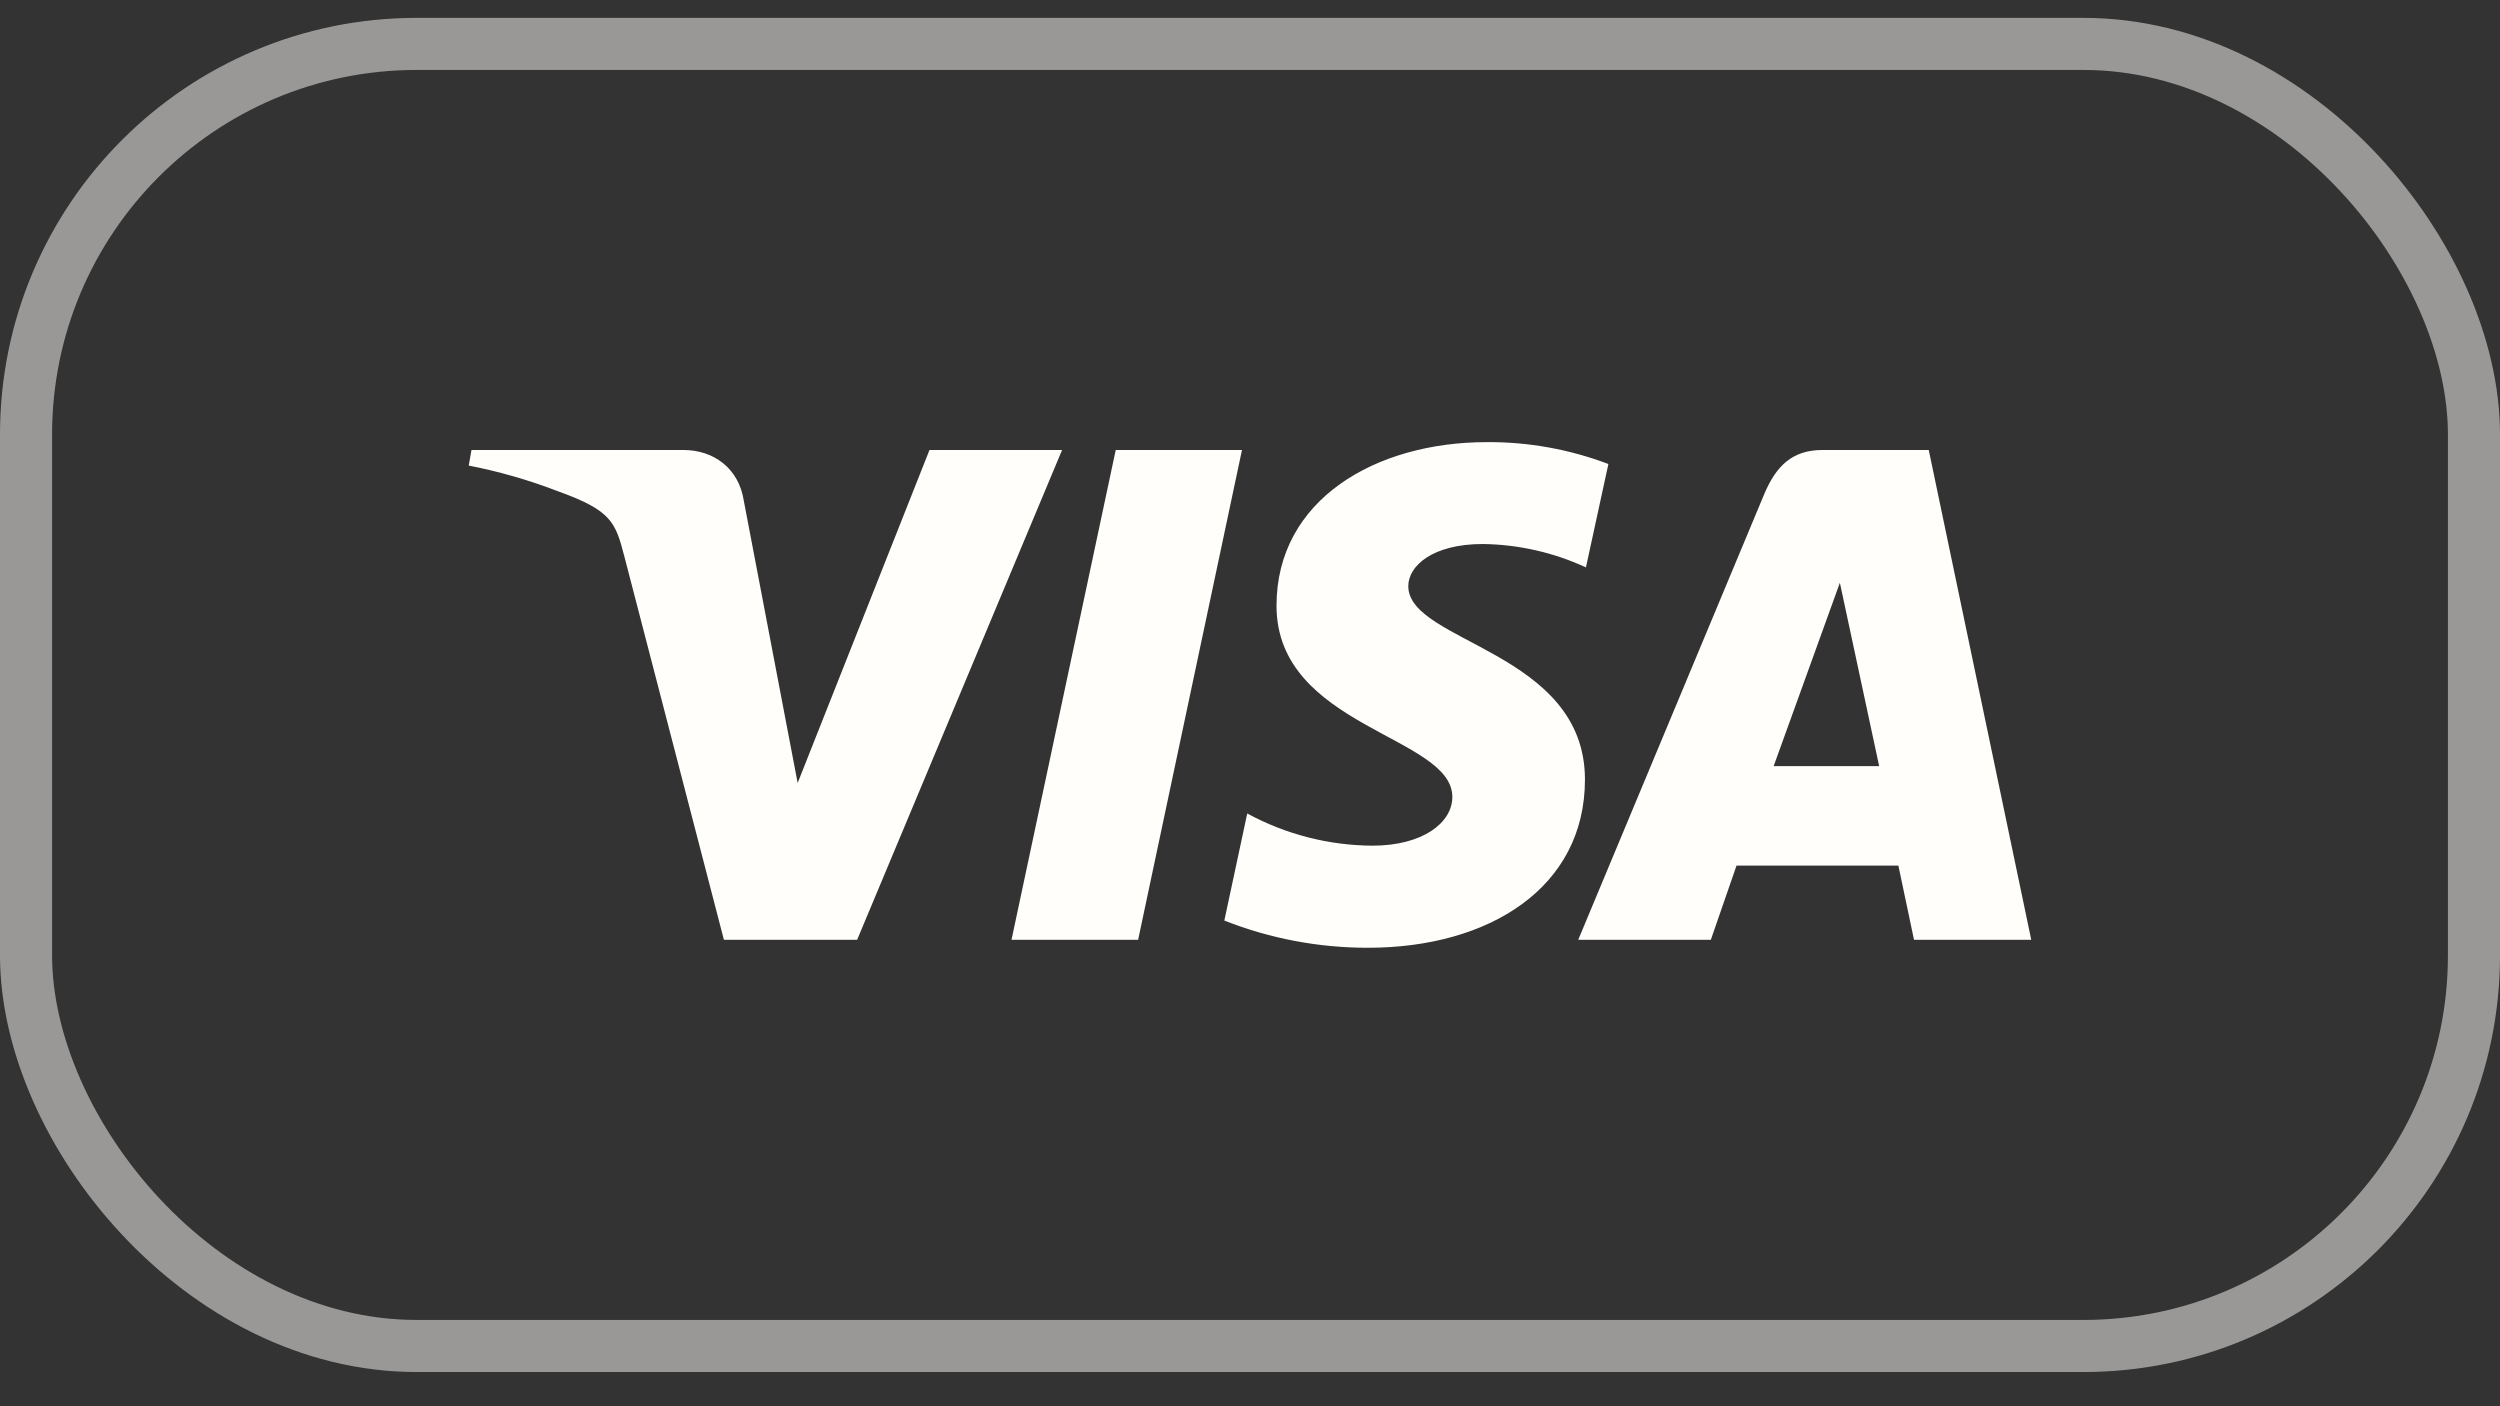
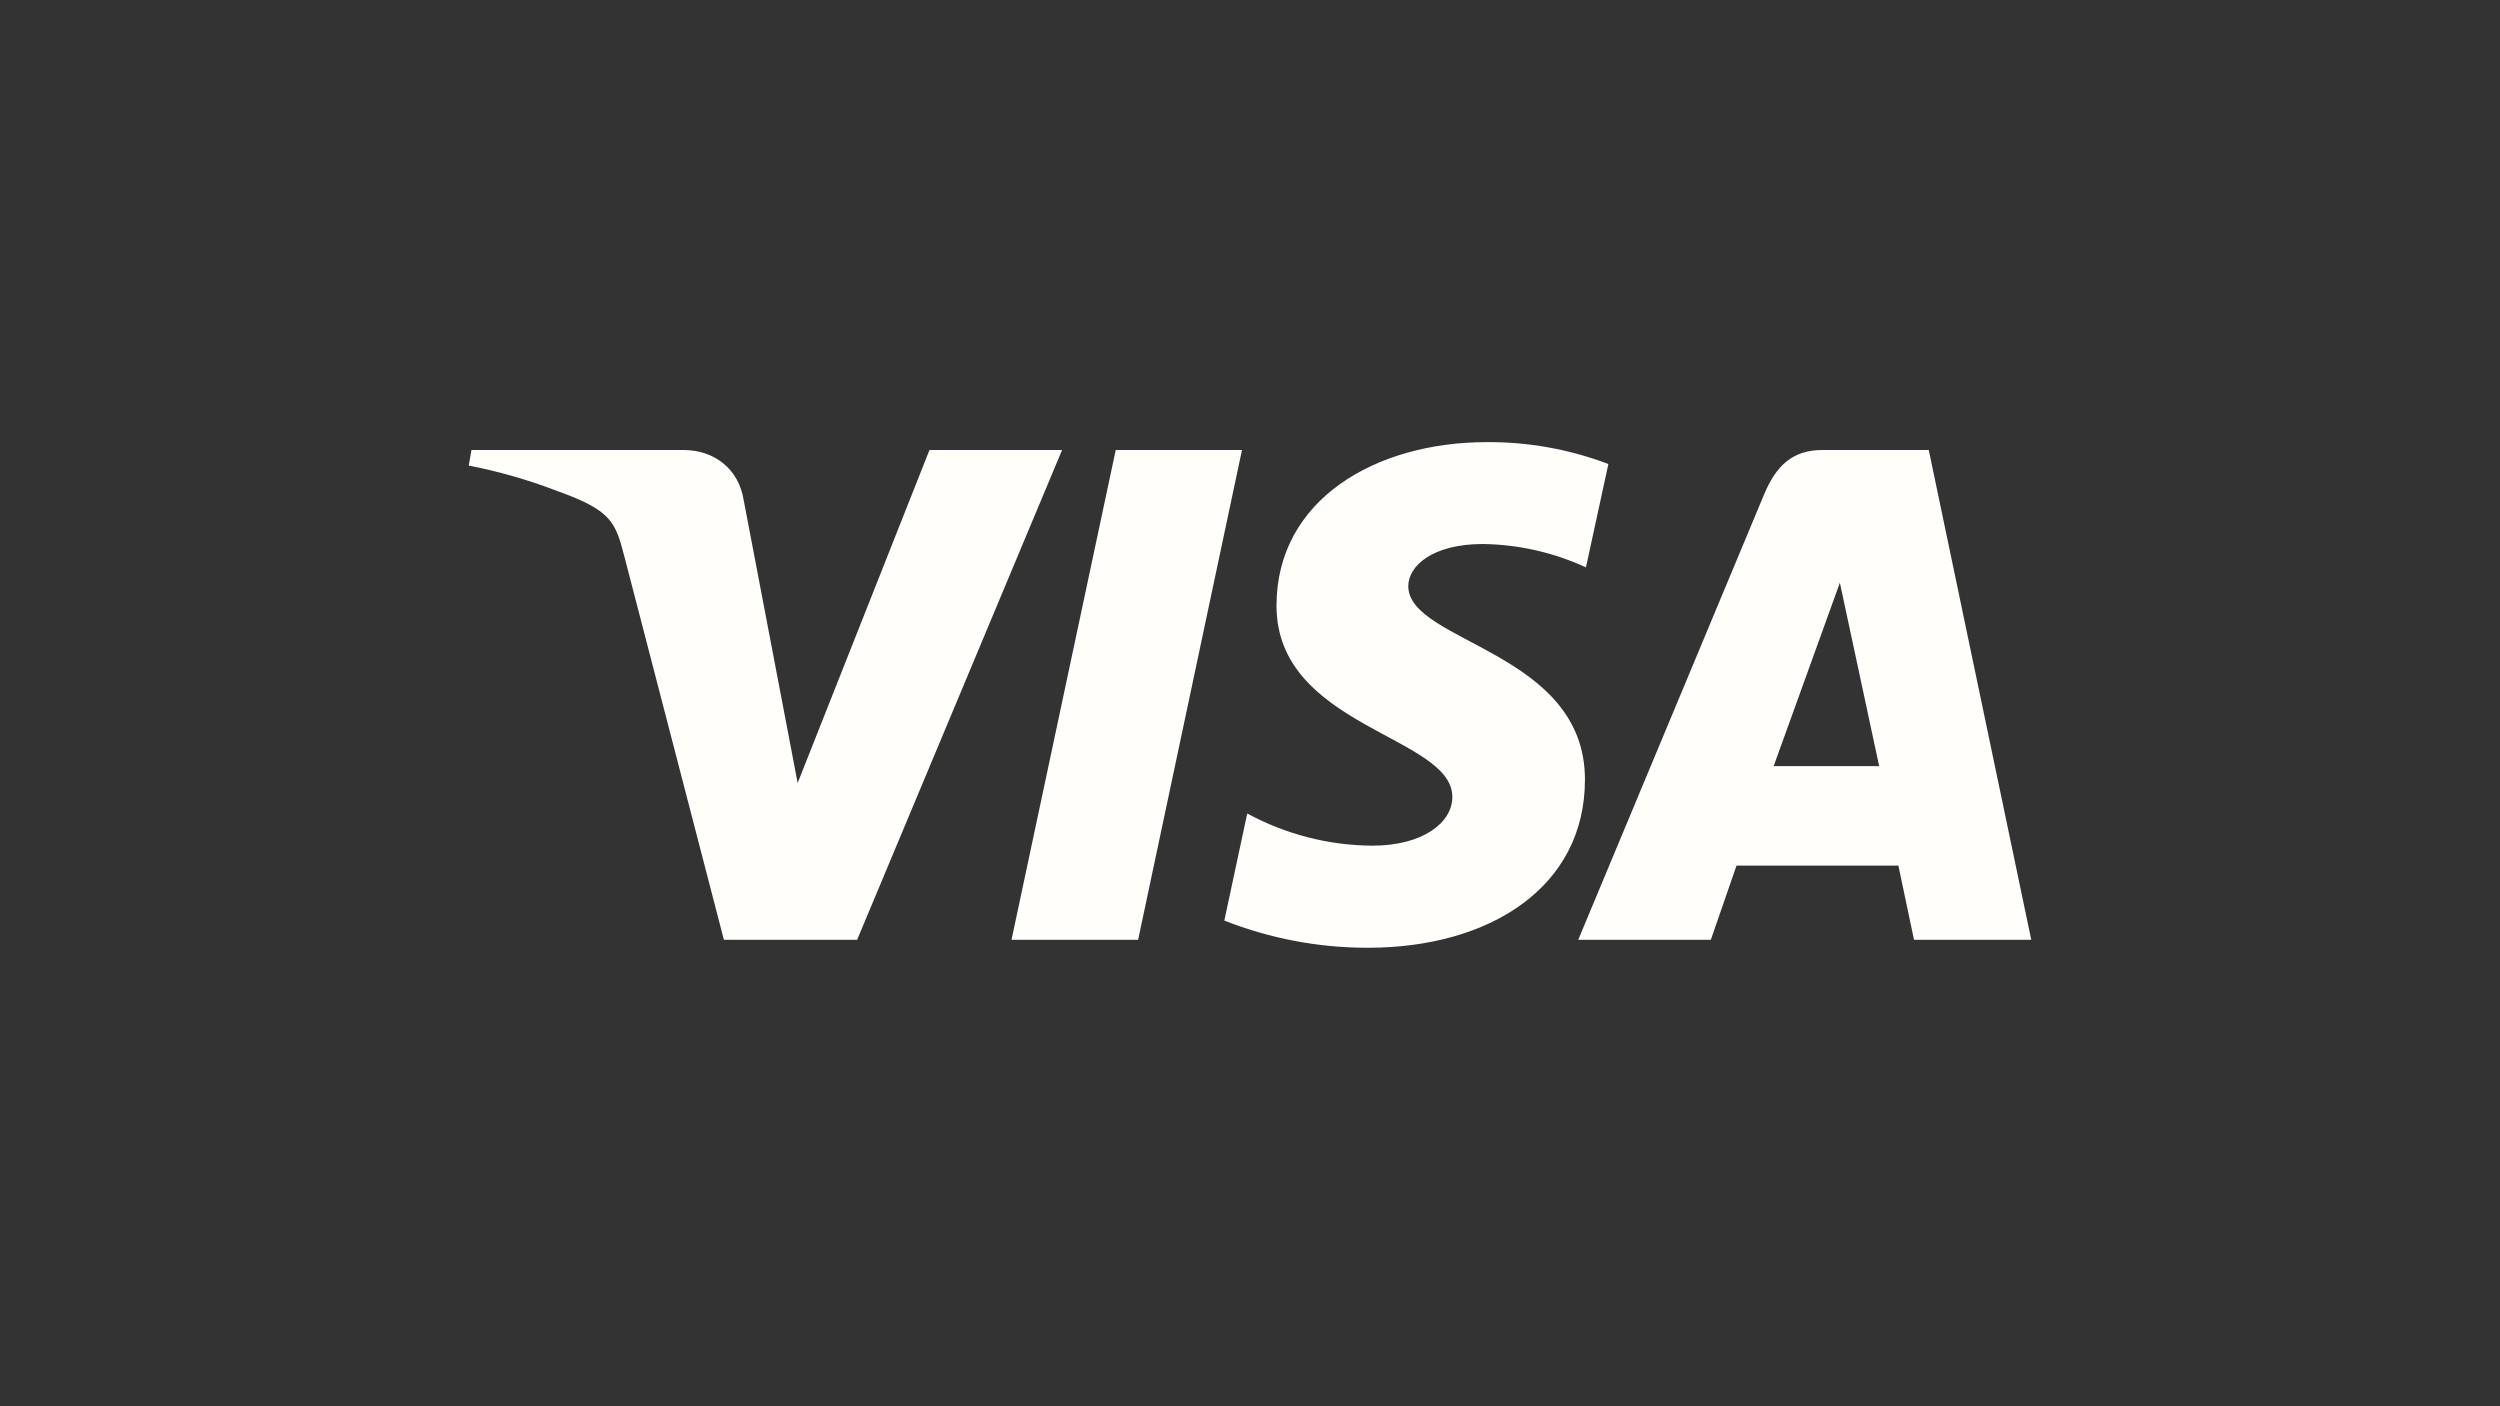
<svg xmlns="http://www.w3.org/2000/svg" width="48" height="27" viewBox="0 0 48 27" fill="none">
  <rect x="0" y="0" width="48" height="27" fill="#333333" stroke="none" />
-   <path d="M28.544 8.489C26.413 8.489 24.509 9.592 24.509 11.629C24.509 13.966 27.885 14.127 27.885 15.301C27.885 15.796 27.318 16.237 26.349 16.237C25.51 16.232 24.684 16.019 23.947 15.619L23.507 17.675C24.385 18.021 25.32 18.198 26.264 18.197C28.594 18.197 30.431 17.041 30.431 14.968C30.431 12.5 27.039 12.342 27.039 11.254C27.039 10.867 27.502 10.445 28.471 10.445C29.155 10.454 29.829 10.607 30.45 10.894L30.881 8.909C30.135 8.626 29.342 8.483 28.544 8.489ZM9.052 8.64L9 8.939C9.581 9.052 10.151 9.216 10.704 9.429C11.745 9.803 11.817 10.022 11.992 10.7L13.899 18.044H16.457L20.392 8.64H17.846L15.315 15.033L14.281 9.614C14.186 8.993 13.703 8.64 13.124 8.64H9.052ZM21.422 8.64L19.421 18.044H21.852L23.846 8.64H21.416H21.422ZM34.992 8.64C34.405 8.64 34.095 8.953 33.867 9.502L30.302 18.044H32.848L33.341 16.62H36.449L36.749 18.044H39L37.032 8.64H34.992ZM35.324 11.182L36.08 14.71H34.054L35.328 11.182H35.324Z" fill="#FFFEFB" />
-   <rect x="0.5" y="0.843" width="47" height="25" rx="7.5" stroke="#FFFEFB" stroke-opacity="0.5" />
+   <path d="M28.544 8.489C26.413 8.489 24.509 9.592 24.509 11.629C24.509 13.966 27.885 14.127 27.885 15.301C27.885 15.796 27.318 16.237 26.349 16.237C25.51 16.232 24.684 16.019 23.947 15.619L23.507 17.675C24.385 18.021 25.32 18.198 26.264 18.197C28.594 18.197 30.431 17.041 30.431 14.968C30.431 12.5 27.039 12.342 27.039 11.254C27.039 10.867 27.502 10.445 28.471 10.445C29.155 10.454 29.829 10.607 30.45 10.894L30.881 8.909C30.135 8.626 29.342 8.483 28.544 8.489ZM9.052 8.64L9 8.939C9.581 9.052 10.151 9.216 10.704 9.429C11.745 9.803 11.817 10.022 11.992 10.7L13.899 18.044H16.457L20.392 8.64H17.846L15.315 15.033L14.281 9.614C14.186 8.993 13.703 8.64 13.124 8.64H9.052ZM21.422 8.64L19.421 18.044H21.852L23.846 8.64H21.422ZM34.992 8.64C34.405 8.64 34.095 8.953 33.867 9.502L30.302 18.044H32.848L33.341 16.62H36.449L36.749 18.044H39L37.032 8.64H34.992ZM35.324 11.182L36.08 14.71H34.054L35.328 11.182H35.324Z" fill="#FFFEFB" />
</svg>